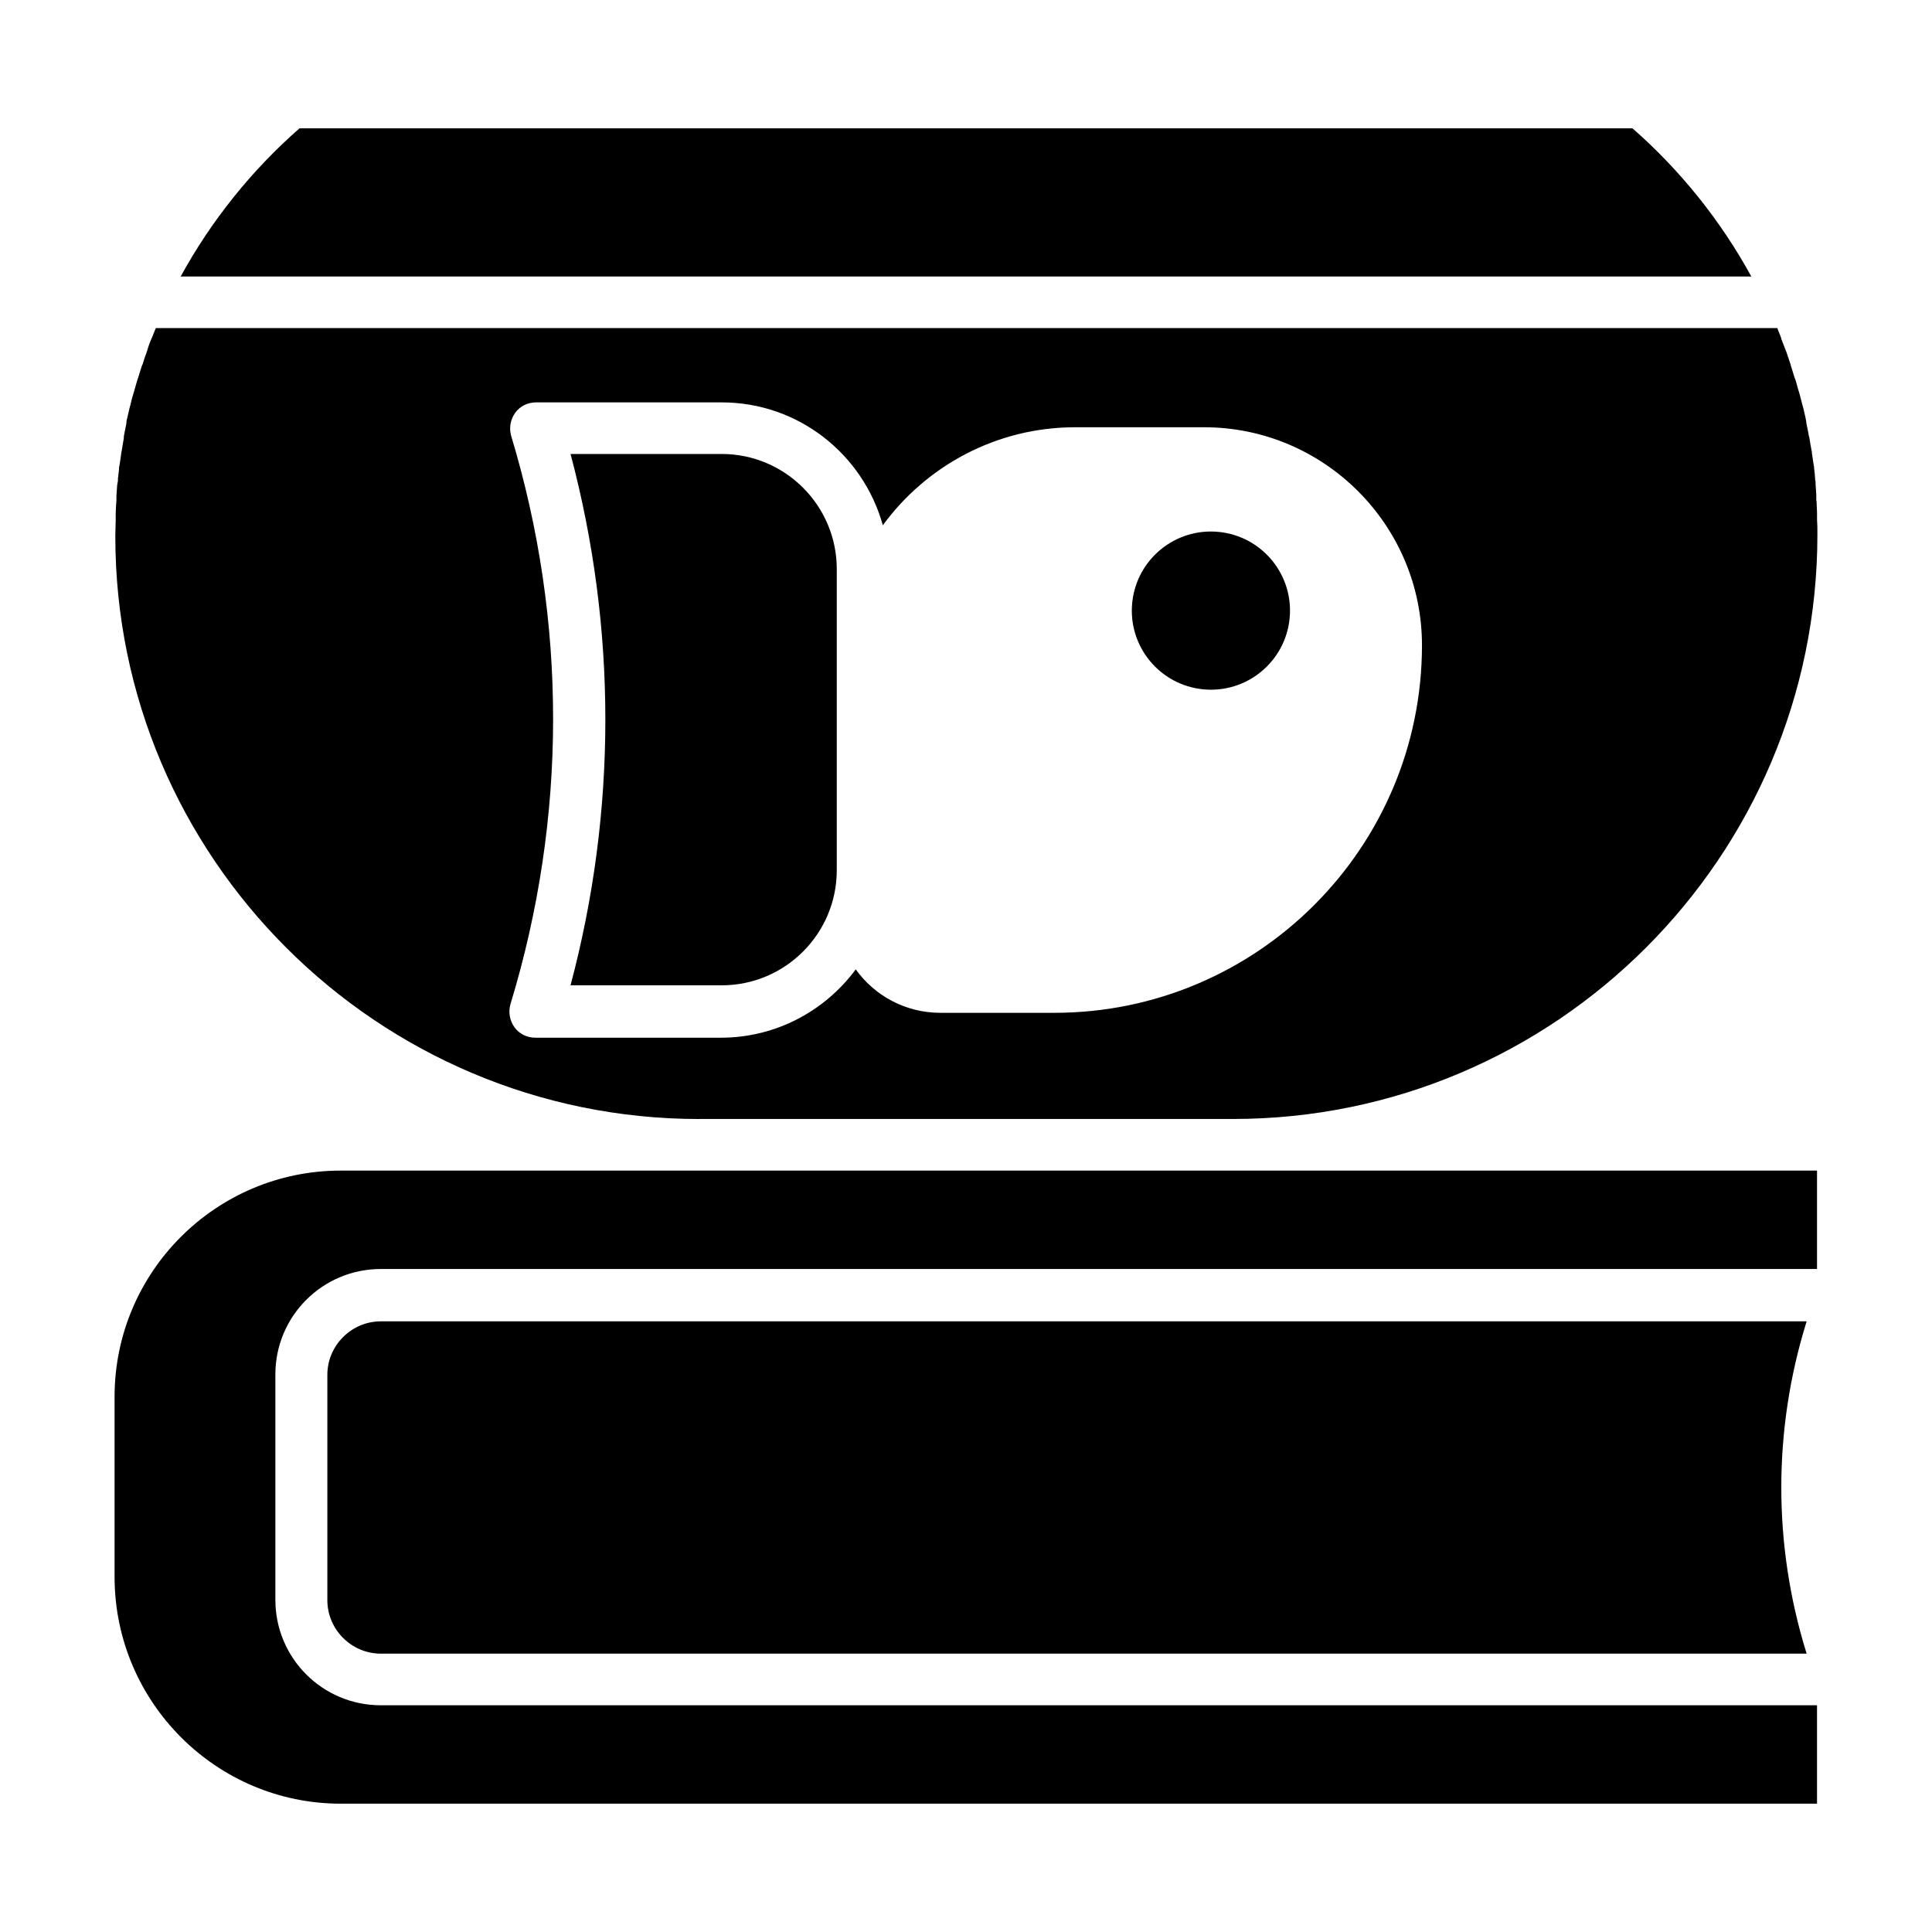
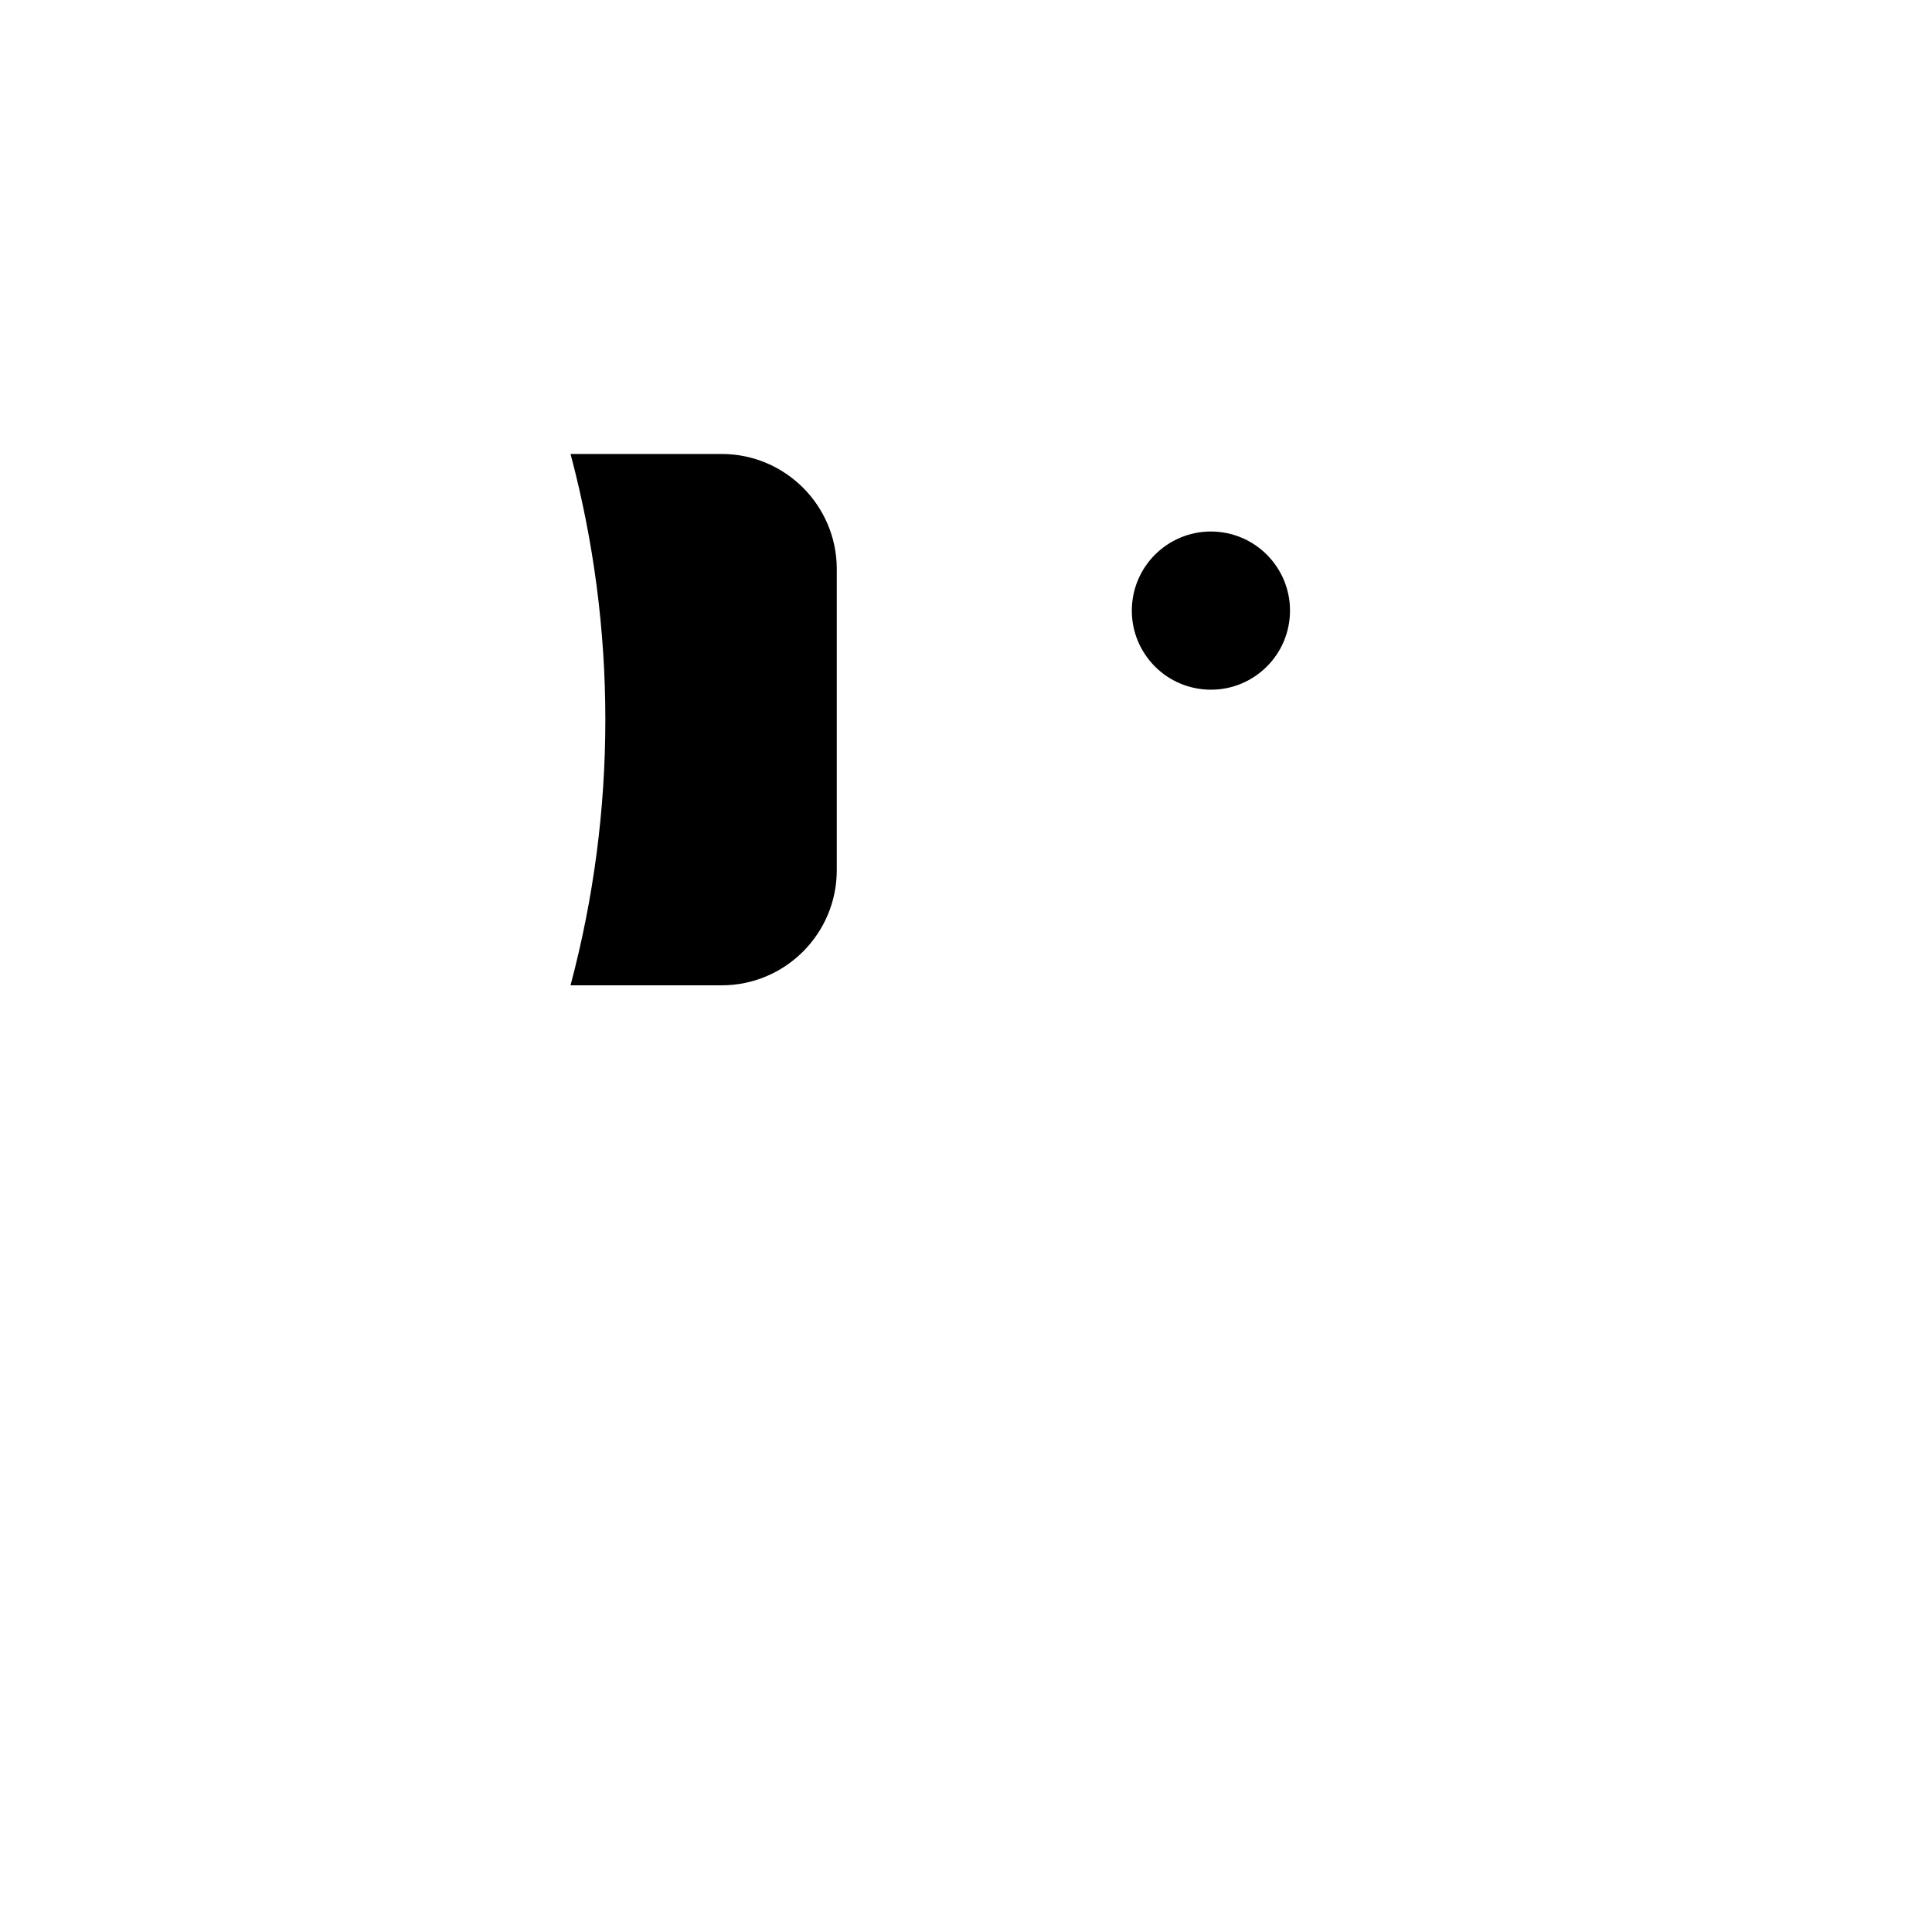
<svg xmlns="http://www.w3.org/2000/svg" fill="#000000" width="800px" height="800px" version="1.1" viewBox="144 144 512 512">
  <g>
    <path d="m335.25 405.12c16.828 0 30.504-13.676 30.504-30.504v-79.805c0-16.828-13.676-30.504-30.504-30.504h-40.051c12.301 46.25 12.301 94.562 0 140.81z" />
-     <path d="m329.35 440.54h141.4c85.41 0 154.88-69.469 154.88-154.88 0-1.379 0-2.656-0.098-4.035v-0.789-1.082c0-0.688-0.098-1.379-0.098-2.066 0-0.395 0-0.789-0.098-1.18v-1.277c0-0.492-0.098-0.984-0.098-1.574 0-0.492-0.098-0.887-0.098-1.379v-0.594l-0.098-0.492c0-0.492-0.098-0.887-0.098-1.379v-0.098c-0.098-0.59-0.098-1.082-0.195-1.672v-0.297l-0.098-0.492c-0.098-0.395-0.098-0.789-0.195-1.277-0.098-0.688-0.195-1.277-0.297-1.969v-0.297l-0.098-0.395c-0.098-0.395-0.098-0.789-0.195-1.082-0.098-0.789-0.297-1.574-0.395-2.363l-0.098-0.297c-0.098-0.395-0.098-0.688-0.195-1.082-0.195-0.789-0.297-1.672-0.492-2.461v-0.195c-0.098-0.395-0.098-0.688-0.195-1.082-0.195-0.887-0.395-1.672-0.59-2.559l-0.297-1.082c-0.195-0.887-0.492-1.77-0.688-2.656l-0.297-0.984c-0.297-0.887-0.492-1.871-0.789-2.754l-0.297-0.789c-0.297-0.984-0.59-1.871-0.887-2.856l-0.195-0.688c-0.297-0.984-0.688-1.969-0.984-2.953l-0.195-0.492c-0.395-0.984-0.789-2.066-1.18-3.051l-0.098-0.395c-0.297-0.887-0.688-1.672-0.984-2.559l-429.73 0.012c-0.297 0.789-0.688 1.672-0.984 2.461l-0.195 0.395c-0.395 0.984-0.789 1.969-1.082 3.051l-0.195 0.59c-0.395 0.984-0.688 1.969-0.984 2.953l-0.297 0.688c-0.297 0.984-0.59 1.871-0.887 2.856l-0.297 0.887c-0.297 0.887-0.492 1.77-0.789 2.754l-0.297 0.984c-0.098 0.297-0.195 0.688-0.297 0.984-0.098 0.59-0.297 1.082-0.395 1.672l-0.297 1.082c-0.195 0.887-0.395 1.672-0.59 2.559-0.098 0.297-0.195 0.688-0.195 1.082v0.195c-0.195 0.789-0.297 1.672-0.492 2.461-0.098 0.395-0.098 0.688-0.195 1.082v0.395c-0.098 0.789-0.297 1.574-0.395 2.363-0.098 0.395-0.098 0.789-0.195 1.18l-0.098 0.395v0.195c-0.098 0.688-0.195 1.379-0.297 2.066-0.098 0.395-0.098 0.789-0.195 1.18l-0.098 0.492v0.395c-0.098 0.59-0.098 1.18-0.195 1.77-0.098 0.492-0.098 0.887-0.098 1.379l-0.098 0.492-0.098 0.59c0 0.492-0.098 0.984-0.098 1.379 0 0.492-0.098 1.082-0.098 1.574v1.18c0 0.395-0.098 0.789-0.098 1.18 0 0.688-0.098 1.477-0.098 2.164v1.082 0.789c0 1.379-0.098 2.656-0.098 4.035-0.102 85.117 69.371 154.59 154.78 154.59zm-49.891-181.05c-0.59-2.066-0.195-4.328 1.082-6.102 1.277-1.77 3.344-2.754 5.512-2.754h49.199c20.367 0 37.492 13.777 42.707 32.57 11.512-15.742 30.109-25.977 50.973-25.977h34.145c31.883 0 57.762 25.977 57.762 57.762 0 53.727-43.691 97.418-97.418 97.418h-30.207c-9.25 0-17.418-4.527-22.434-11.512-8.07 10.922-21.059 18.105-35.719 18.105h-49.199c-2.164 0-4.231-0.984-5.512-2.754-1.277-1.77-1.672-4.035-1.082-6.102 15.051-49.402 15.051-101.46 0.191-150.66z" />
    <path d="m466.97 284.96c11.52 1.141 19.934 11.402 18.793 22.922-1.141 11.52-11.402 19.934-22.922 18.793-11.52-1.141-19.934-11.402-18.793-22.922 1.141-11.52 11.406-19.934 22.922-18.793" />
-     <path d="m244.92 494.17c-7.773 0-14.168 6.394-14.168 14.168v59.73c0 7.773 6.394 14.168 14.168 14.168h377.86c-8.953-28.734-8.953-59.336 0-88.066z" />
-     <path d="m234.29 621.99h391.24v-26.074h-380.61c-15.449 0-27.945-12.496-27.945-27.945v-59.73c0-15.449 12.496-27.945 27.945-27.945h380.61v-26.074h-391.24c-33.062 0-59.926 26.863-59.926 59.926v47.922c0.098 33.059 26.961 59.922 59.926 59.922z" />
-     <path d="m576.63 178.01h-353.26c-12.695 11.121-23.418 24.5-31.488 39.262h416.23c-8.07-14.762-18.797-28.145-31.488-39.262z" />
  </g>
</svg>